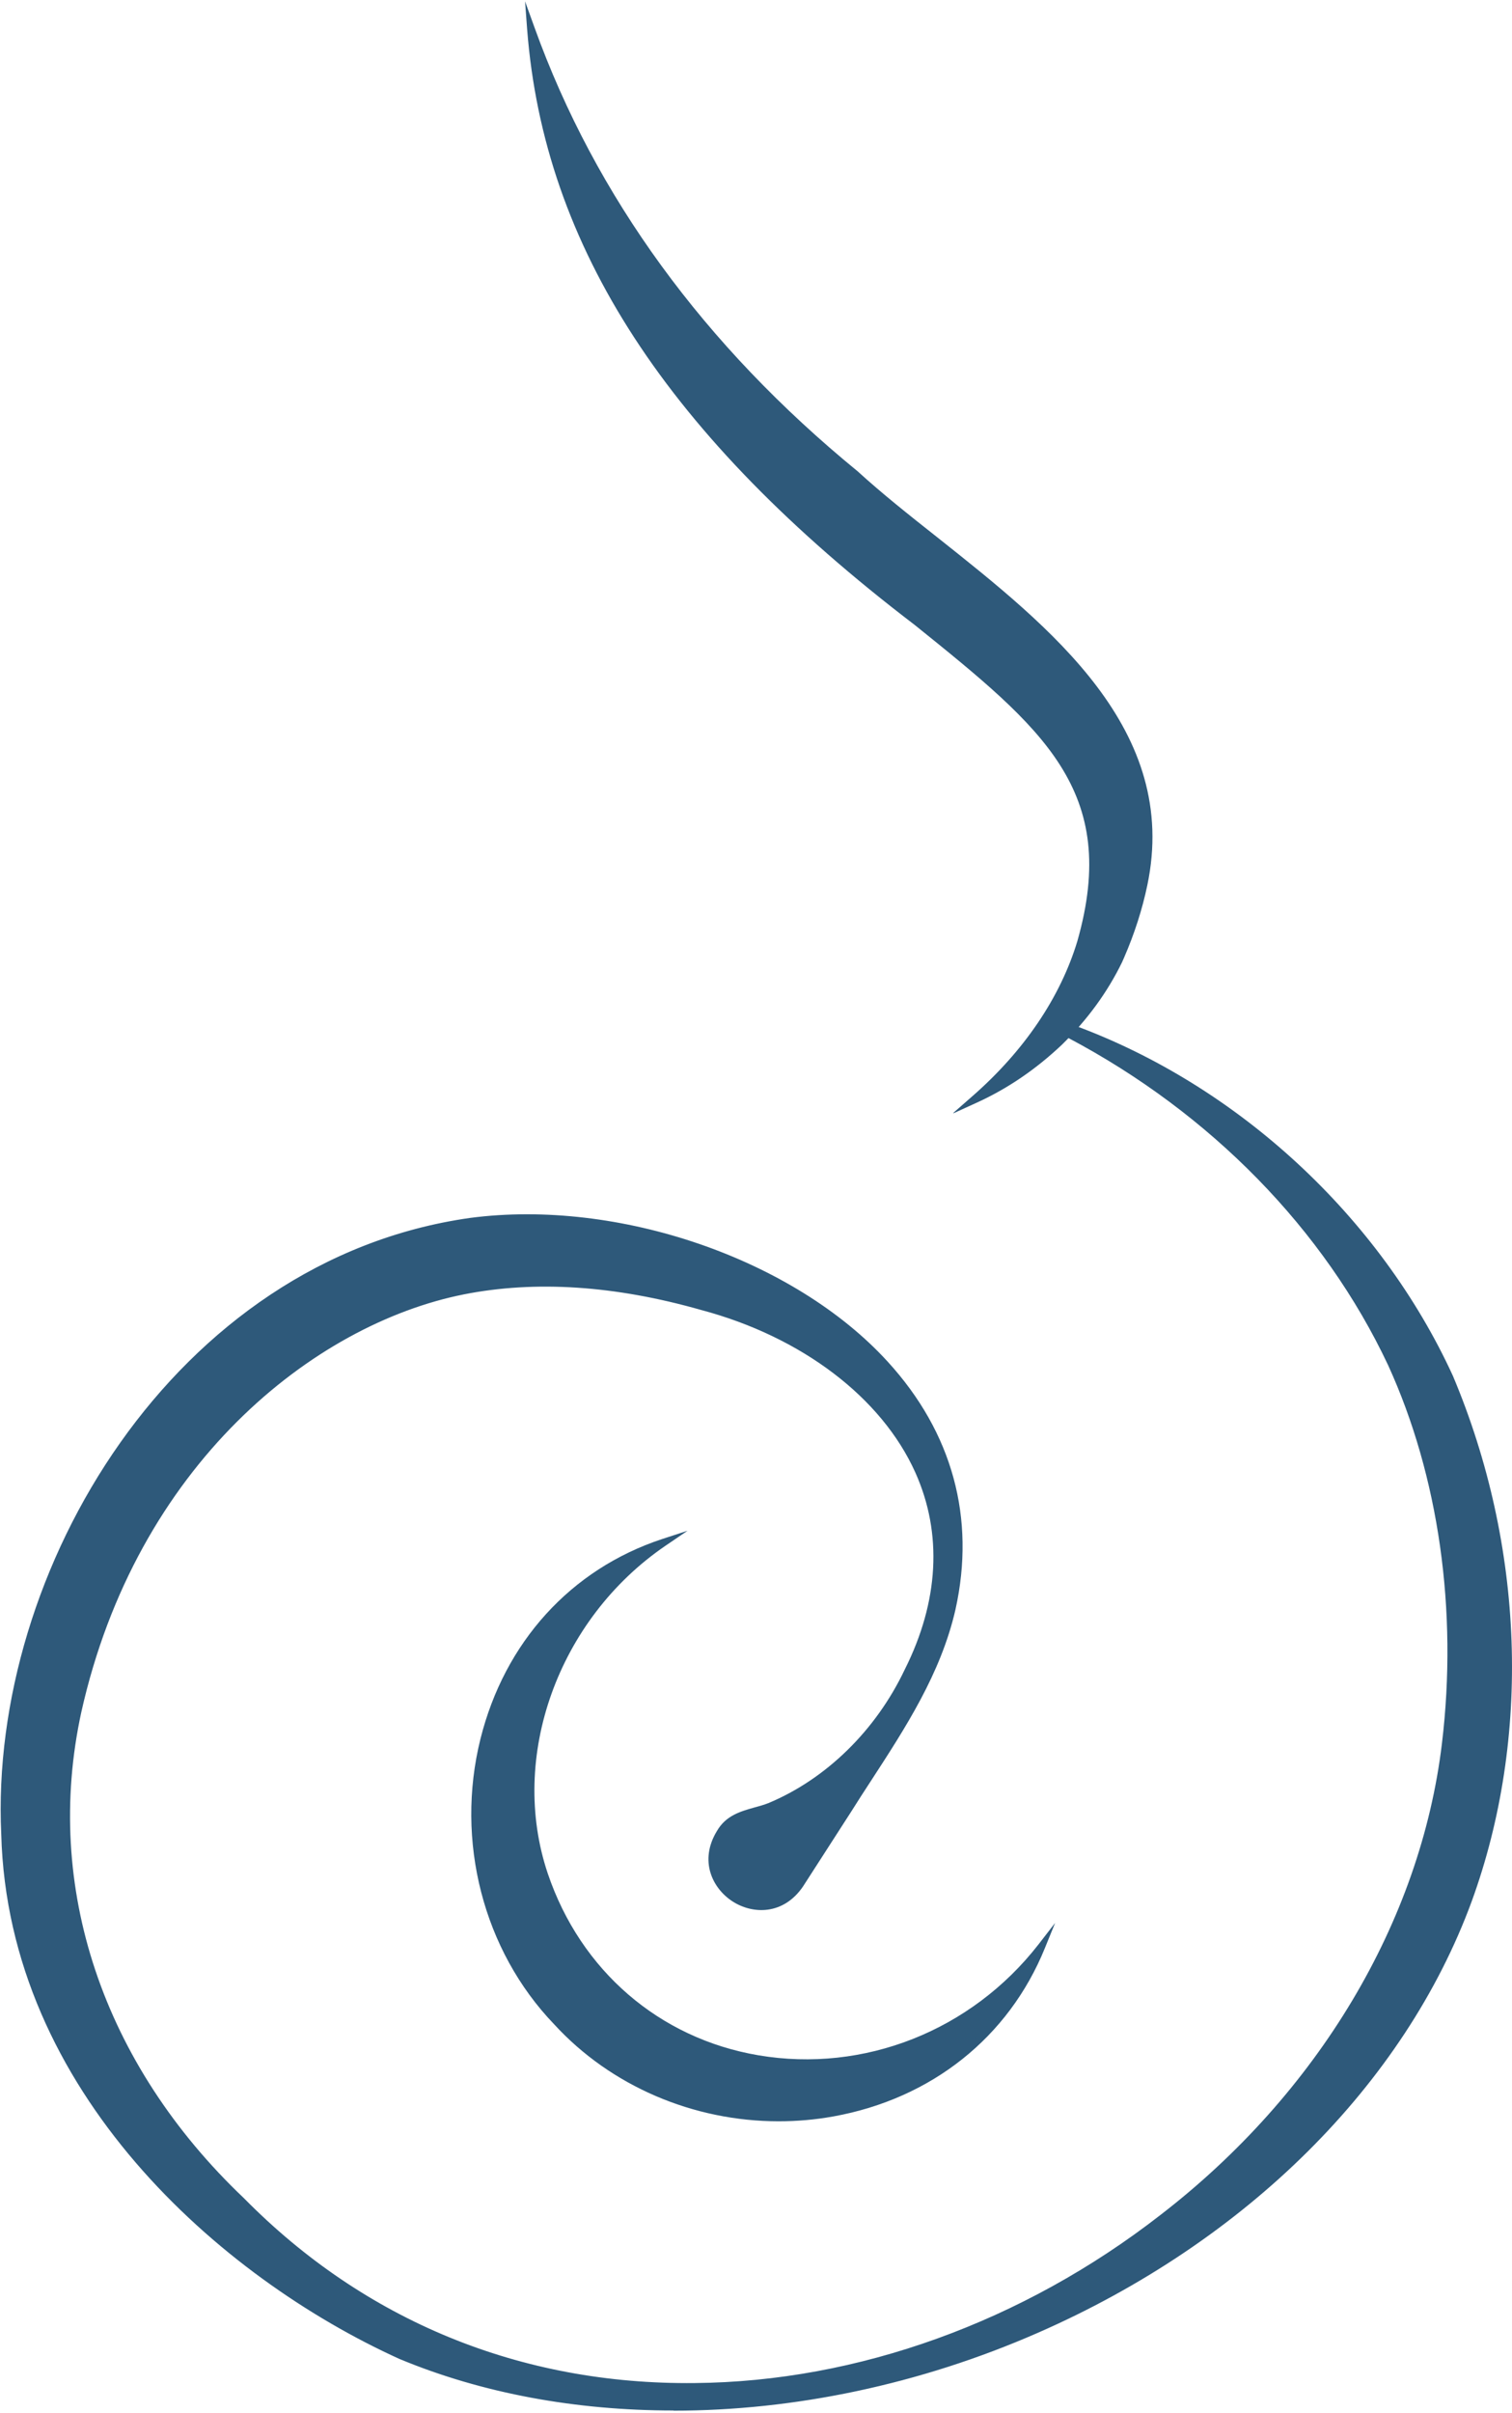
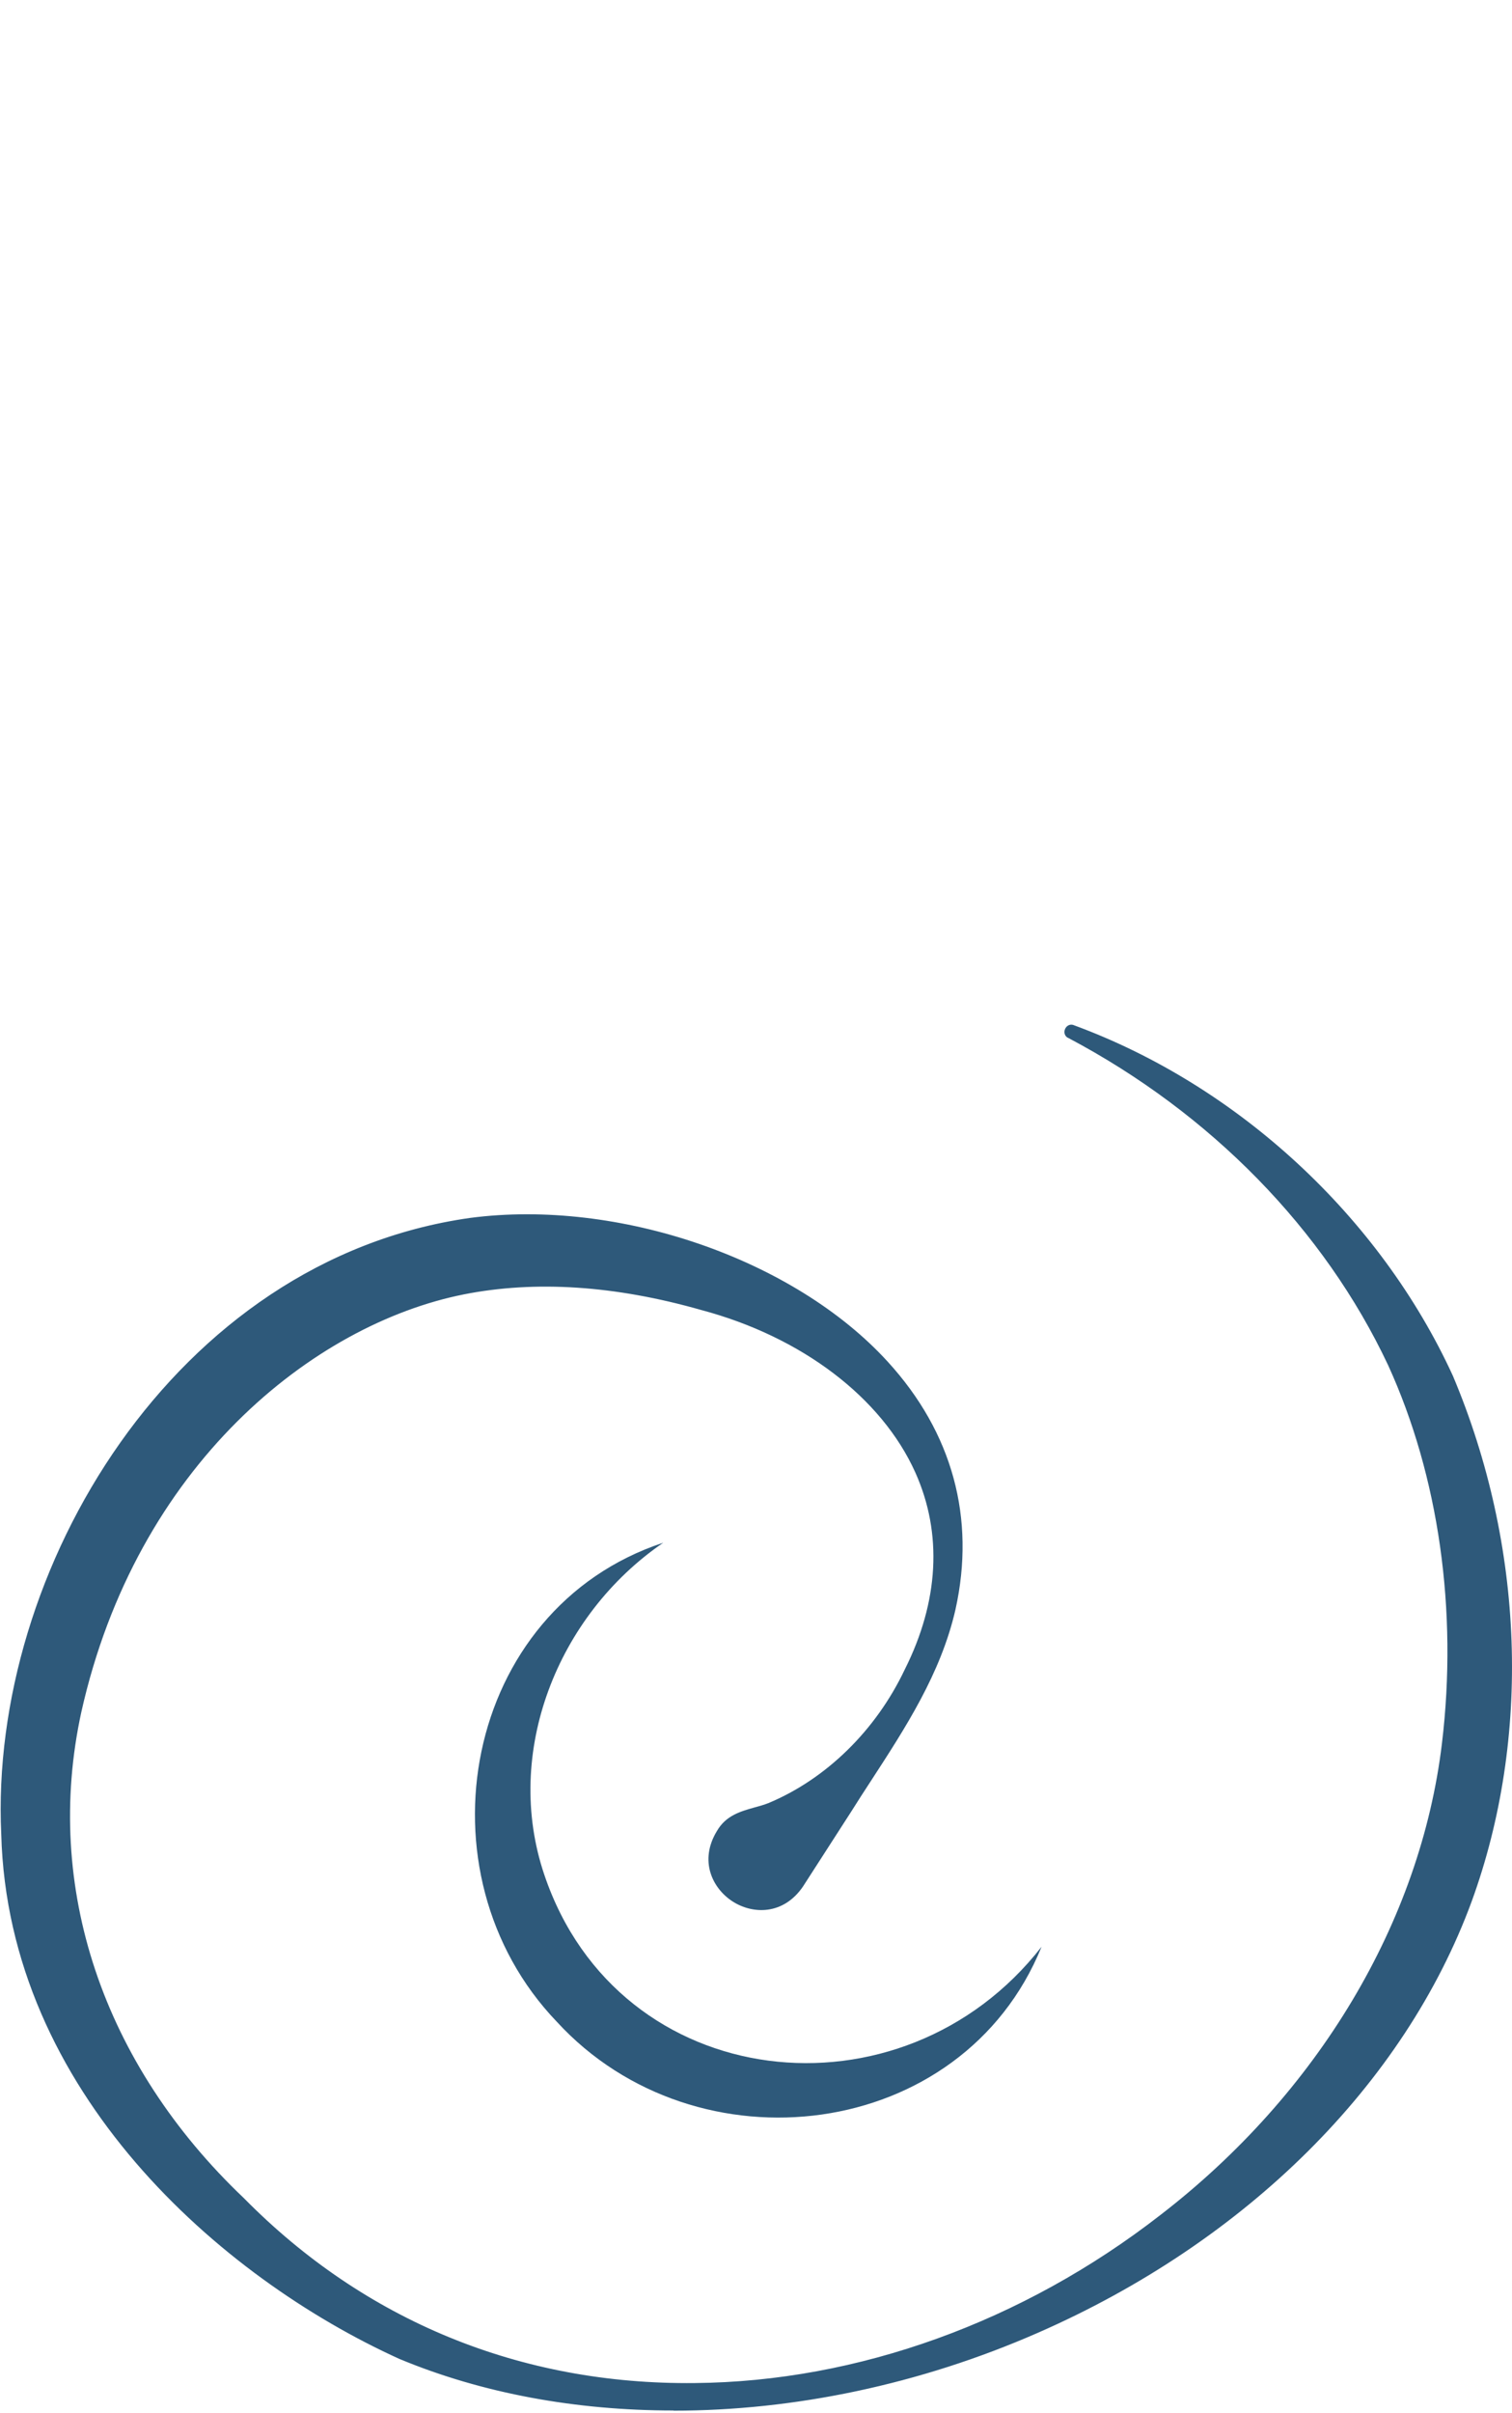
<svg xmlns="http://www.w3.org/2000/svg" width="457" height="729" viewBox="0 0 457 729" fill="none">
-   <path d="M160.482 8.751C180.056 63.064 214.323 107.144 258.455 143.247C294.506 176.097 357.74 209.367 345.565 267.196C343.991 274.647 341.63 281.889 338.586 288.816V288.921V288.659C338.743 288.081 338.848 287.504 338.796 286.927L338.376 289.183C333.811 298.891 327.356 307.445 319.904 314.687C312.348 321.823 303.847 327.701 294.716 331.899C309.409 319.095 321.111 302.984 326.674 284.618C339.793 238.544 316.703 219.705 277.136 187.852C218.101 142.828 166.464 86.206 160.43 8.699" fill="#2E597A" />
-   <path d="M288.103 336.254L293.981 331.111C309.514 317.52 320.481 301.357 325.624 284.355C338.585 238.858 315.234 220.02 276.454 188.796C201.675 131.755 164.417 74.556 159.327 8.856L158.698 0.407L161.584 8.384C179.95 59.338 212.8 104.415 259.242 142.407C266.483 149.019 274.67 155.526 283.381 162.401C317.7 189.636 356.637 220.544 346.772 267.458C345.25 274.752 342.888 282.099 339.74 289.34L339.163 290.652C334.755 299.731 328.667 308.074 320.953 315.631C313.135 323.03 304.581 328.855 295.398 333.053L288.261 336.306L288.103 336.254ZM162.476 17.305C170.032 78.754 206.923 132.909 277.871 187.012C317.385 218.865 341.209 238.071 327.828 285.037C323.262 300.15 314.237 314.581 301.59 327.228C307.782 323.66 313.712 319.199 319.169 314.004C326.988 306.343 333.128 297.842 337.379 288.816L337.746 286.822L339.582 277.113L339.845 282.886C341.786 277.638 343.361 272.338 344.463 267.038C354.066 221.489 315.758 191.053 281.911 164.237C273.2 157.311 264.962 150.804 257.72 144.192C213.482 108.036 181.472 65.373 162.528 17.41" fill="#2E597A" />
  <path d="M324.102 310.699C373.535 328.908 415.883 367.793 437.975 416.018C458.808 465.503 462.062 523.279 443.59 574.024C399.983 692.672 236.677 759.579 121.125 711.616C59.098 683.489 3.421 625.608 1.48 554.083C-2.404 470.698 56.212 381.174 142.22 369.052C209.39 360.289 305.369 406.625 287.632 485.969C282.436 508.743 268.478 527.32 256.198 546.684L242.87 567.359L241.663 569.248C231.01 584.886 207.711 569.878 217.576 553.715C220.987 547.891 227.022 547.838 232.584 545.739C251.056 538.078 265.907 522.755 274.355 504.808C301.013 451.859 263.335 408.252 212.014 394.608C188.662 387.996 163.736 385.162 139.859 389.885C79.302 401.902 36.271 458.996 23.257 517.035C11.135 572.764 31.968 626.237 72.795 664.912C150.039 743.259 268.215 734.6 351.285 670.055C396.729 635.053 429.894 584.099 436.821 526.9C441.439 488.54 436.664 447.399 420.448 411.978C400.245 369.157 365.401 334.838 323.315 312.588C322.161 312.116 323.053 310.279 324.102 310.751" fill="#2E597A" />
-   <path d="M203.512 728.25C174.125 728.25 145.788 723.107 120.705 712.665C66.444 688.053 2.424 631.799 0.377 554.134C-3.349 474.423 52.748 380.544 142.115 367.949C186.877 362.072 239.983 380.334 268.32 411.399C287.893 432.81 294.925 458.68 288.785 486.283C284.377 505.594 273.62 522.072 263.282 537.972C261.236 541.068 259.241 544.216 257.247 547.365L242.711 569.93C236.782 578.641 227.493 578.378 221.406 574.443C215.319 570.507 211.226 562.163 216.683 553.19C219.412 548.467 223.82 547.26 228.071 546.053C229.487 545.686 230.904 545.266 232.269 544.741C249.743 537.447 264.751 522.754 273.462 504.387C283.8 483.816 284.902 463.246 276.663 444.879C266.483 422.21 242.292 403.843 211.908 395.762C185.932 388.362 161.846 386.788 140.278 391.039C94.729 400.065 41.256 442.623 24.569 517.296C13.076 570.087 31.023 623.56 73.739 664.124C110.209 701.12 157.28 720.536 210.019 719.959C259.189 719.539 309.199 701.487 350.76 669.162C398.355 632.481 429.369 580.582 435.823 526.742C440.651 486.598 434.879 445.981 419.556 412.449C400.245 371.413 365.873 336.306 322.895 313.584C322.318 313.374 321.845 312.797 321.74 312.062C321.635 311.275 322.003 310.436 322.632 309.963C323.21 309.543 323.944 309.439 324.627 309.753C374.269 328.015 417.089 367.634 439.129 415.65C460.802 467.024 462.848 524.958 444.797 574.495C424.488 629.7 376.735 677.191 313.659 704.793C277.975 720.431 239.93 728.302 203.617 728.302M159.222 369.104C153.502 369.104 147.887 369.471 142.325 370.206C54.217 382.643 -1.092 475.263 2.581 554.029C4.628 630.697 67.914 686.269 121.544 710.566C177.116 733.603 248.589 730.664 312.61 702.642C375.056 675.302 422.442 628.283 442.488 573.655C460.382 524.643 458.336 467.339 436.873 416.49C415.41 369.734 373.954 331.006 325.729 312.587C368.287 335.624 402.186 370.626 421.392 411.452C436.925 445.404 442.75 486.388 437.87 527.004C431.31 581.422 399.982 633.898 351.914 670.946C309.933 703.534 259.451 721.743 209.809 722.215C156.493 722.687 108.845 703.166 71.902 665.698C28.557 624.662 10.4 570.349 22.102 516.771C38.999 441.101 93.312 397.913 139.596 388.73C161.531 384.427 185.985 386.001 212.275 393.505C243.289 401.744 268.057 420.583 278.5 443.882C287.054 462.931 285.952 484.184 275.299 505.332C266.378 524.171 250.95 539.284 232.898 546.788C231.377 547.365 229.907 547.785 228.49 548.205C224.345 549.359 220.776 550.356 218.467 554.292C213.797 561.953 217.26 569.09 222.456 572.449C227.651 575.807 235.575 576.017 240.612 568.618L255.148 546.106C257.142 542.957 259.189 539.861 261.236 536.712C271.521 520.969 282.121 504.649 286.424 485.758C292.406 458.943 285.532 433.754 266.536 412.921C242.134 386.211 199.104 369.156 159.17 369.156" fill="#2E597A" />
+   <path d="M203.512 728.25C174.125 728.25 145.788 723.107 120.705 712.665C66.444 688.053 2.424 631.799 0.377 554.134C-3.349 474.423 52.748 380.544 142.115 367.949C186.877 362.072 239.983 380.334 268.32 411.399C287.893 432.81 294.925 458.68 288.785 486.283C284.377 505.594 273.62 522.072 263.282 537.972C261.236 541.068 259.241 544.216 257.247 547.365L242.711 569.93C236.782 578.641 227.493 578.378 221.406 574.443C215.319 570.507 211.226 562.163 216.683 553.19C219.412 548.467 223.82 547.26 228.071 546.053C229.487 545.686 230.904 545.266 232.269 544.741C249.743 537.447 264.751 522.754 273.462 504.387C283.8 483.816 284.902 463.246 276.663 444.879C266.483 422.21 242.292 403.843 211.908 395.762C185.932 388.362 161.846 386.788 140.278 391.039C94.729 400.065 41.256 442.623 24.569 517.296C13.076 570.087 31.023 623.56 73.739 664.124C110.209 701.12 157.28 720.536 210.019 719.959C259.189 719.539 309.199 701.487 350.76 669.162C398.355 632.481 429.369 580.582 435.823 526.742C440.651 486.598 434.879 445.981 419.556 412.449C400.245 371.413 365.873 336.306 322.895 313.584C322.318 313.374 321.845 312.797 321.74 312.062C321.635 311.275 322.003 310.436 322.632 309.963C323.21 309.543 323.944 309.439 324.627 309.753C374.269 328.015 417.089 367.634 439.129 415.65C460.802 467.024 462.848 524.958 444.797 574.495C424.488 629.7 376.735 677.191 313.659 704.793C277.975 720.431 239.93 728.302 203.617 728.302M159.222 369.104C153.502 369.104 147.887 369.471 142.325 370.206C54.217 382.643 -1.092 475.263 2.581 554.029C4.628 630.697 67.914 686.269 121.544 710.566C177.116 733.603 248.589 730.664 312.61 702.642C375.056 675.302 422.442 628.283 442.488 573.655C460.382 524.643 458.336 467.339 436.873 416.49C415.41 369.734 373.954 331.006 325.729 312.587C368.287 335.624 402.186 370.626 421.392 411.452C436.925 445.404 442.75 486.388 437.87 527.004C431.31 581.422 399.982 633.898 351.914 670.946C309.933 703.534 259.451 721.743 209.809 722.215C156.493 722.687 108.845 703.166 71.902 665.698C28.557 624.662 10.4 570.349 22.102 516.771C38.999 441.101 93.312 397.913 139.596 388.73C161.531 384.427 185.985 386.001 212.275 393.505C243.289 401.744 268.057 420.583 278.5 443.882C287.054 462.931 285.952 484.184 275.299 505.332C266.378 524.171 250.95 539.284 232.898 546.788C231.377 547.365 229.907 547.785 228.49 548.205C224.345 549.359 220.776 550.356 218.467 554.292C213.797 561.953 217.26 569.09 222.456 572.449C227.651 575.807 235.575 576.017 240.612 568.618C257.142 542.957 259.189 539.861 261.236 536.712C271.521 520.969 282.121 504.649 286.424 485.758C292.406 458.943 285.532 433.754 266.536 412.921C242.134 386.211 199.104 369.156 159.17 369.156" fill="#2E597A" />
  <path d="M314.814 588.14C290.833 647.176 210.439 656.727 168.301 610.81C125.218 565.891 139.912 486.074 200.469 466.081C168.406 488.016 152.034 529.577 164.523 566.415C187.035 633.007 272.624 642.296 314.814 588.14Z" fill="#2E597A" />
-   <path d="M235.365 640.877C209.651 640.877 184.673 630.329 167.461 611.542C146.05 589.24 137.549 556.18 145.211 525.377C152.505 496.148 172.498 474.108 200.101 464.977L207.815 462.458L201.098 467.023C168.615 489.221 153.712 530.887 165.572 566.046C175.49 595.327 199.261 615.846 229.225 620.936C261.13 626.341 293.561 613.537 313.869 587.456L318.907 580.949L315.811 588.558C304.843 615.531 281.544 634.055 251.895 639.407C246.385 640.404 240.822 640.877 235.312 640.877M193.174 470.12C170.294 480.3 153.764 500.241 147.415 525.954C139.963 556.023 148.255 588.243 169.14 610.021C189.553 632.271 221.144 642.661 251.58 637.151C277.608 632.48 298.598 617.367 310.248 595.222C289.31 617.63 258.874 628.282 228.858 623.14C198.054 617.892 173.6 596.797 163.42 566.675C152.033 533.038 164.522 493.681 193.174 470.015" fill="#2E597A" />
</svg>